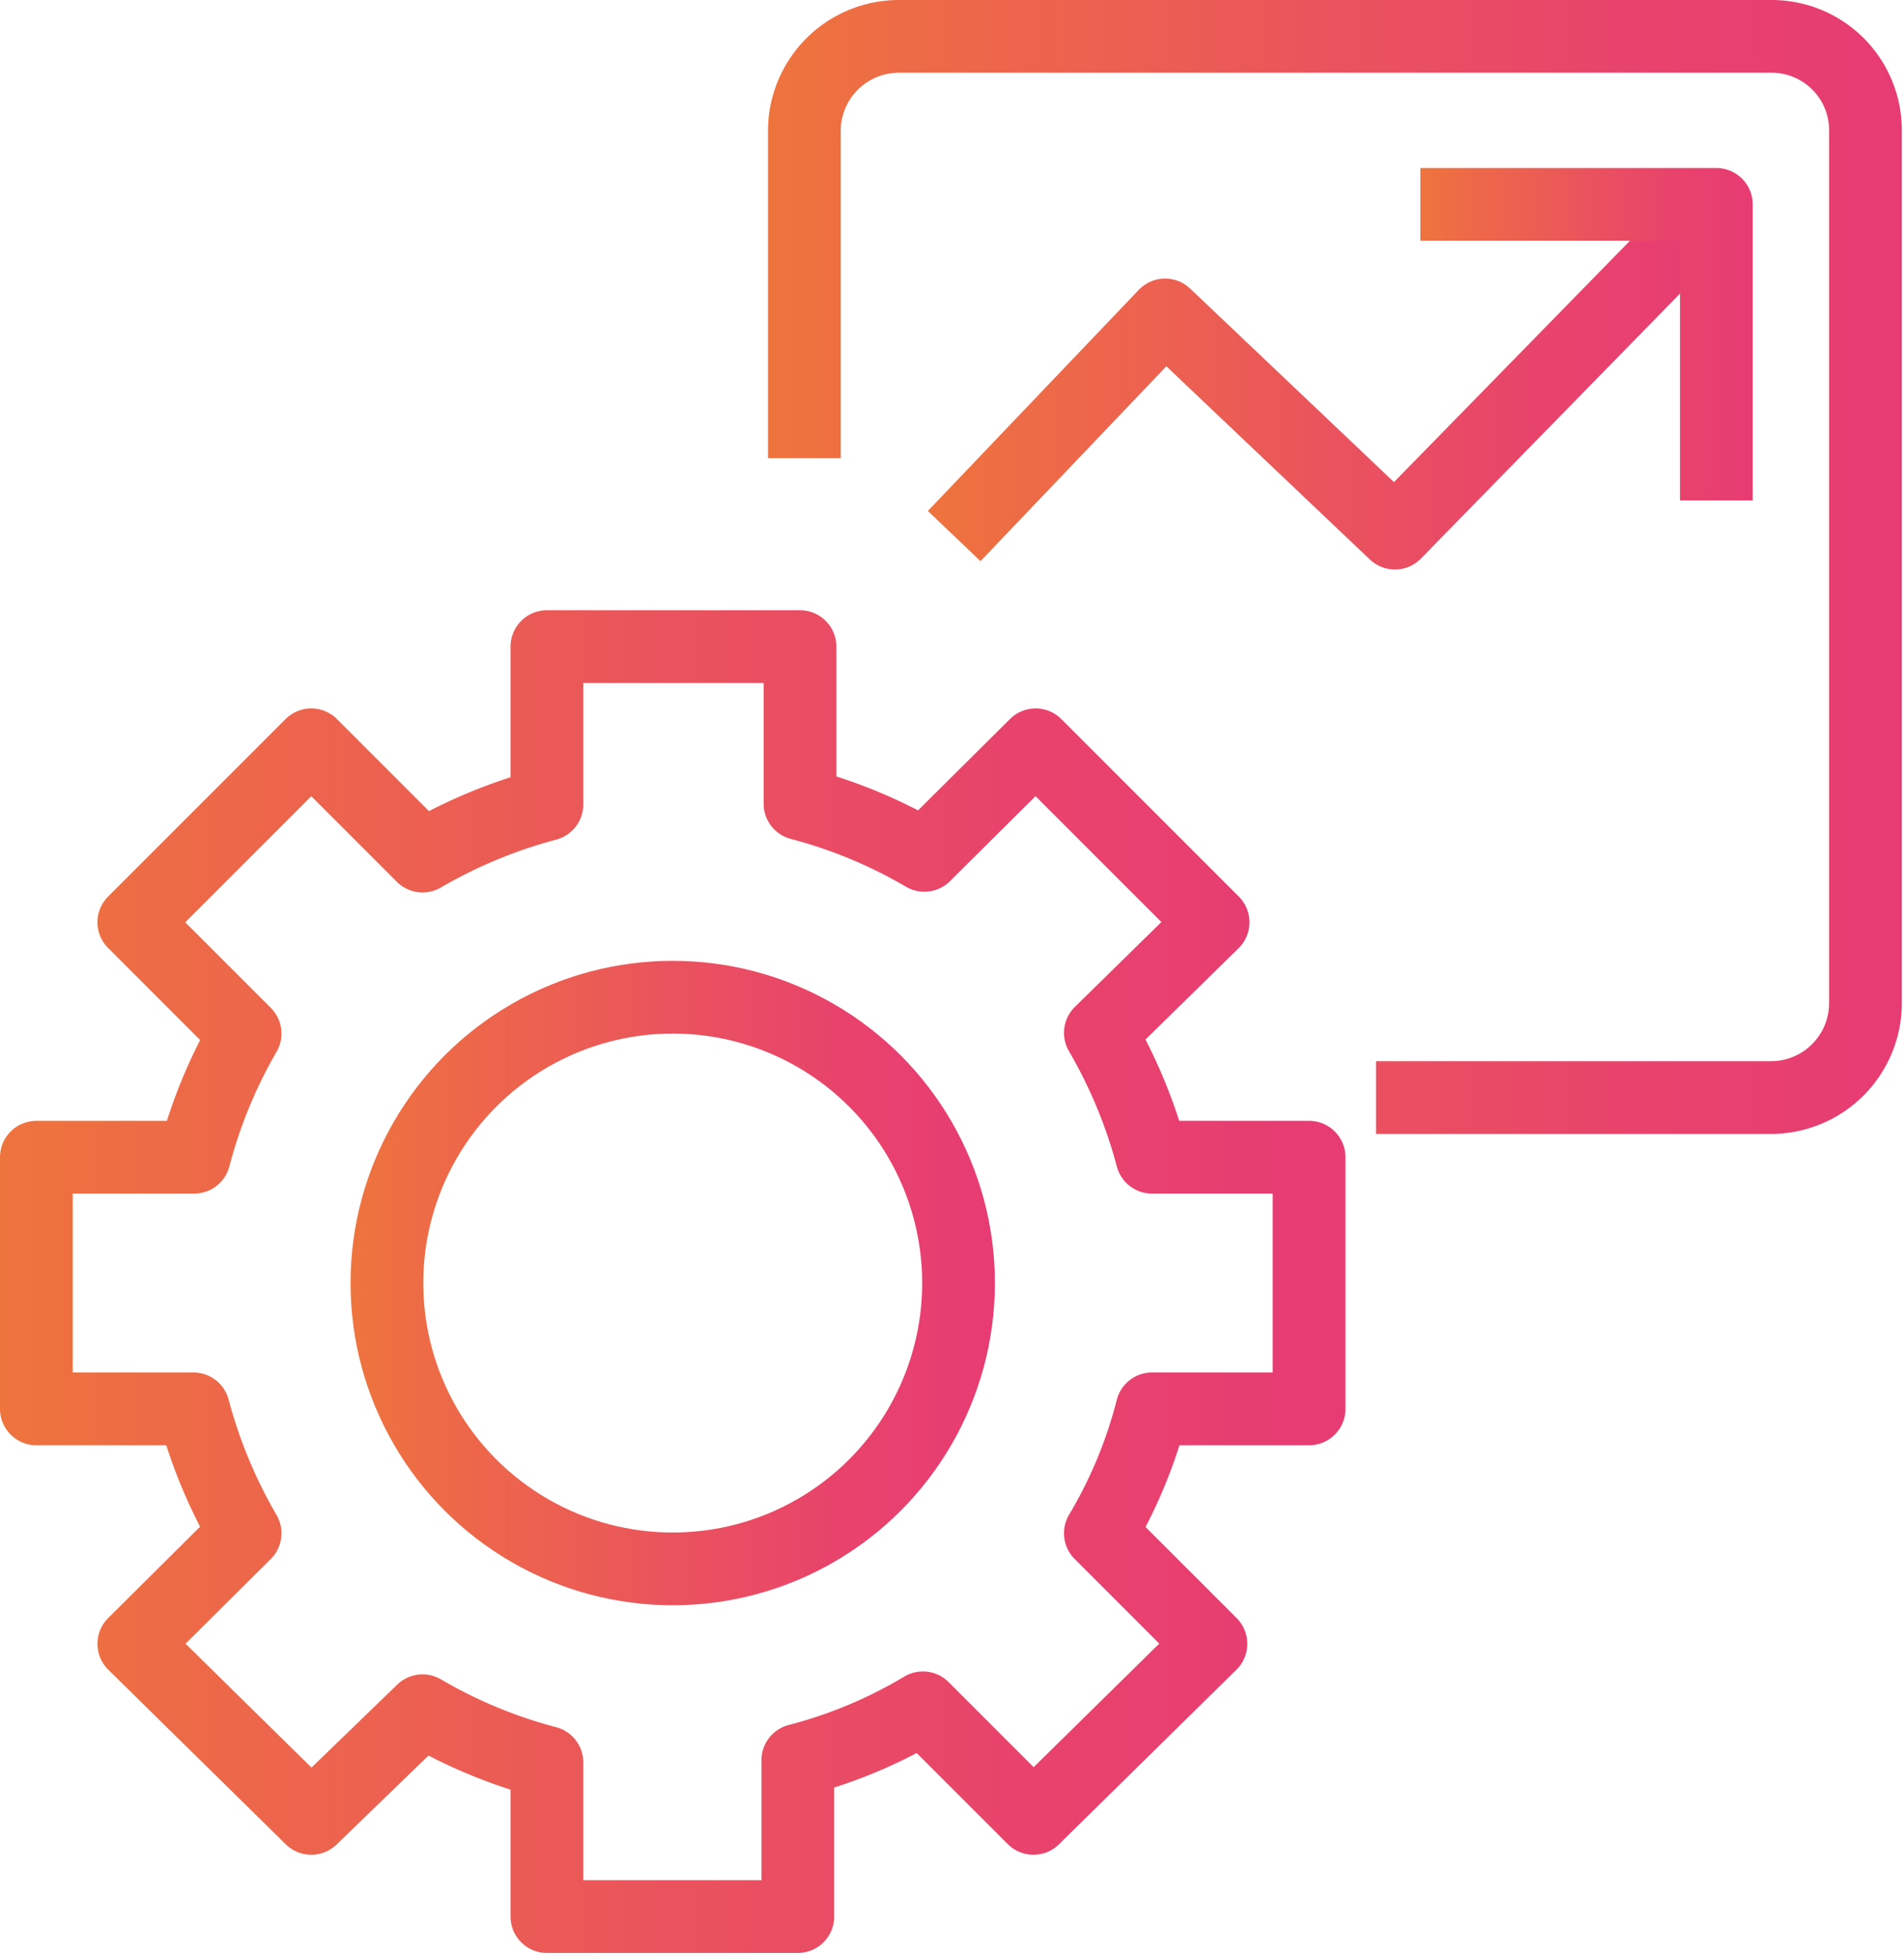
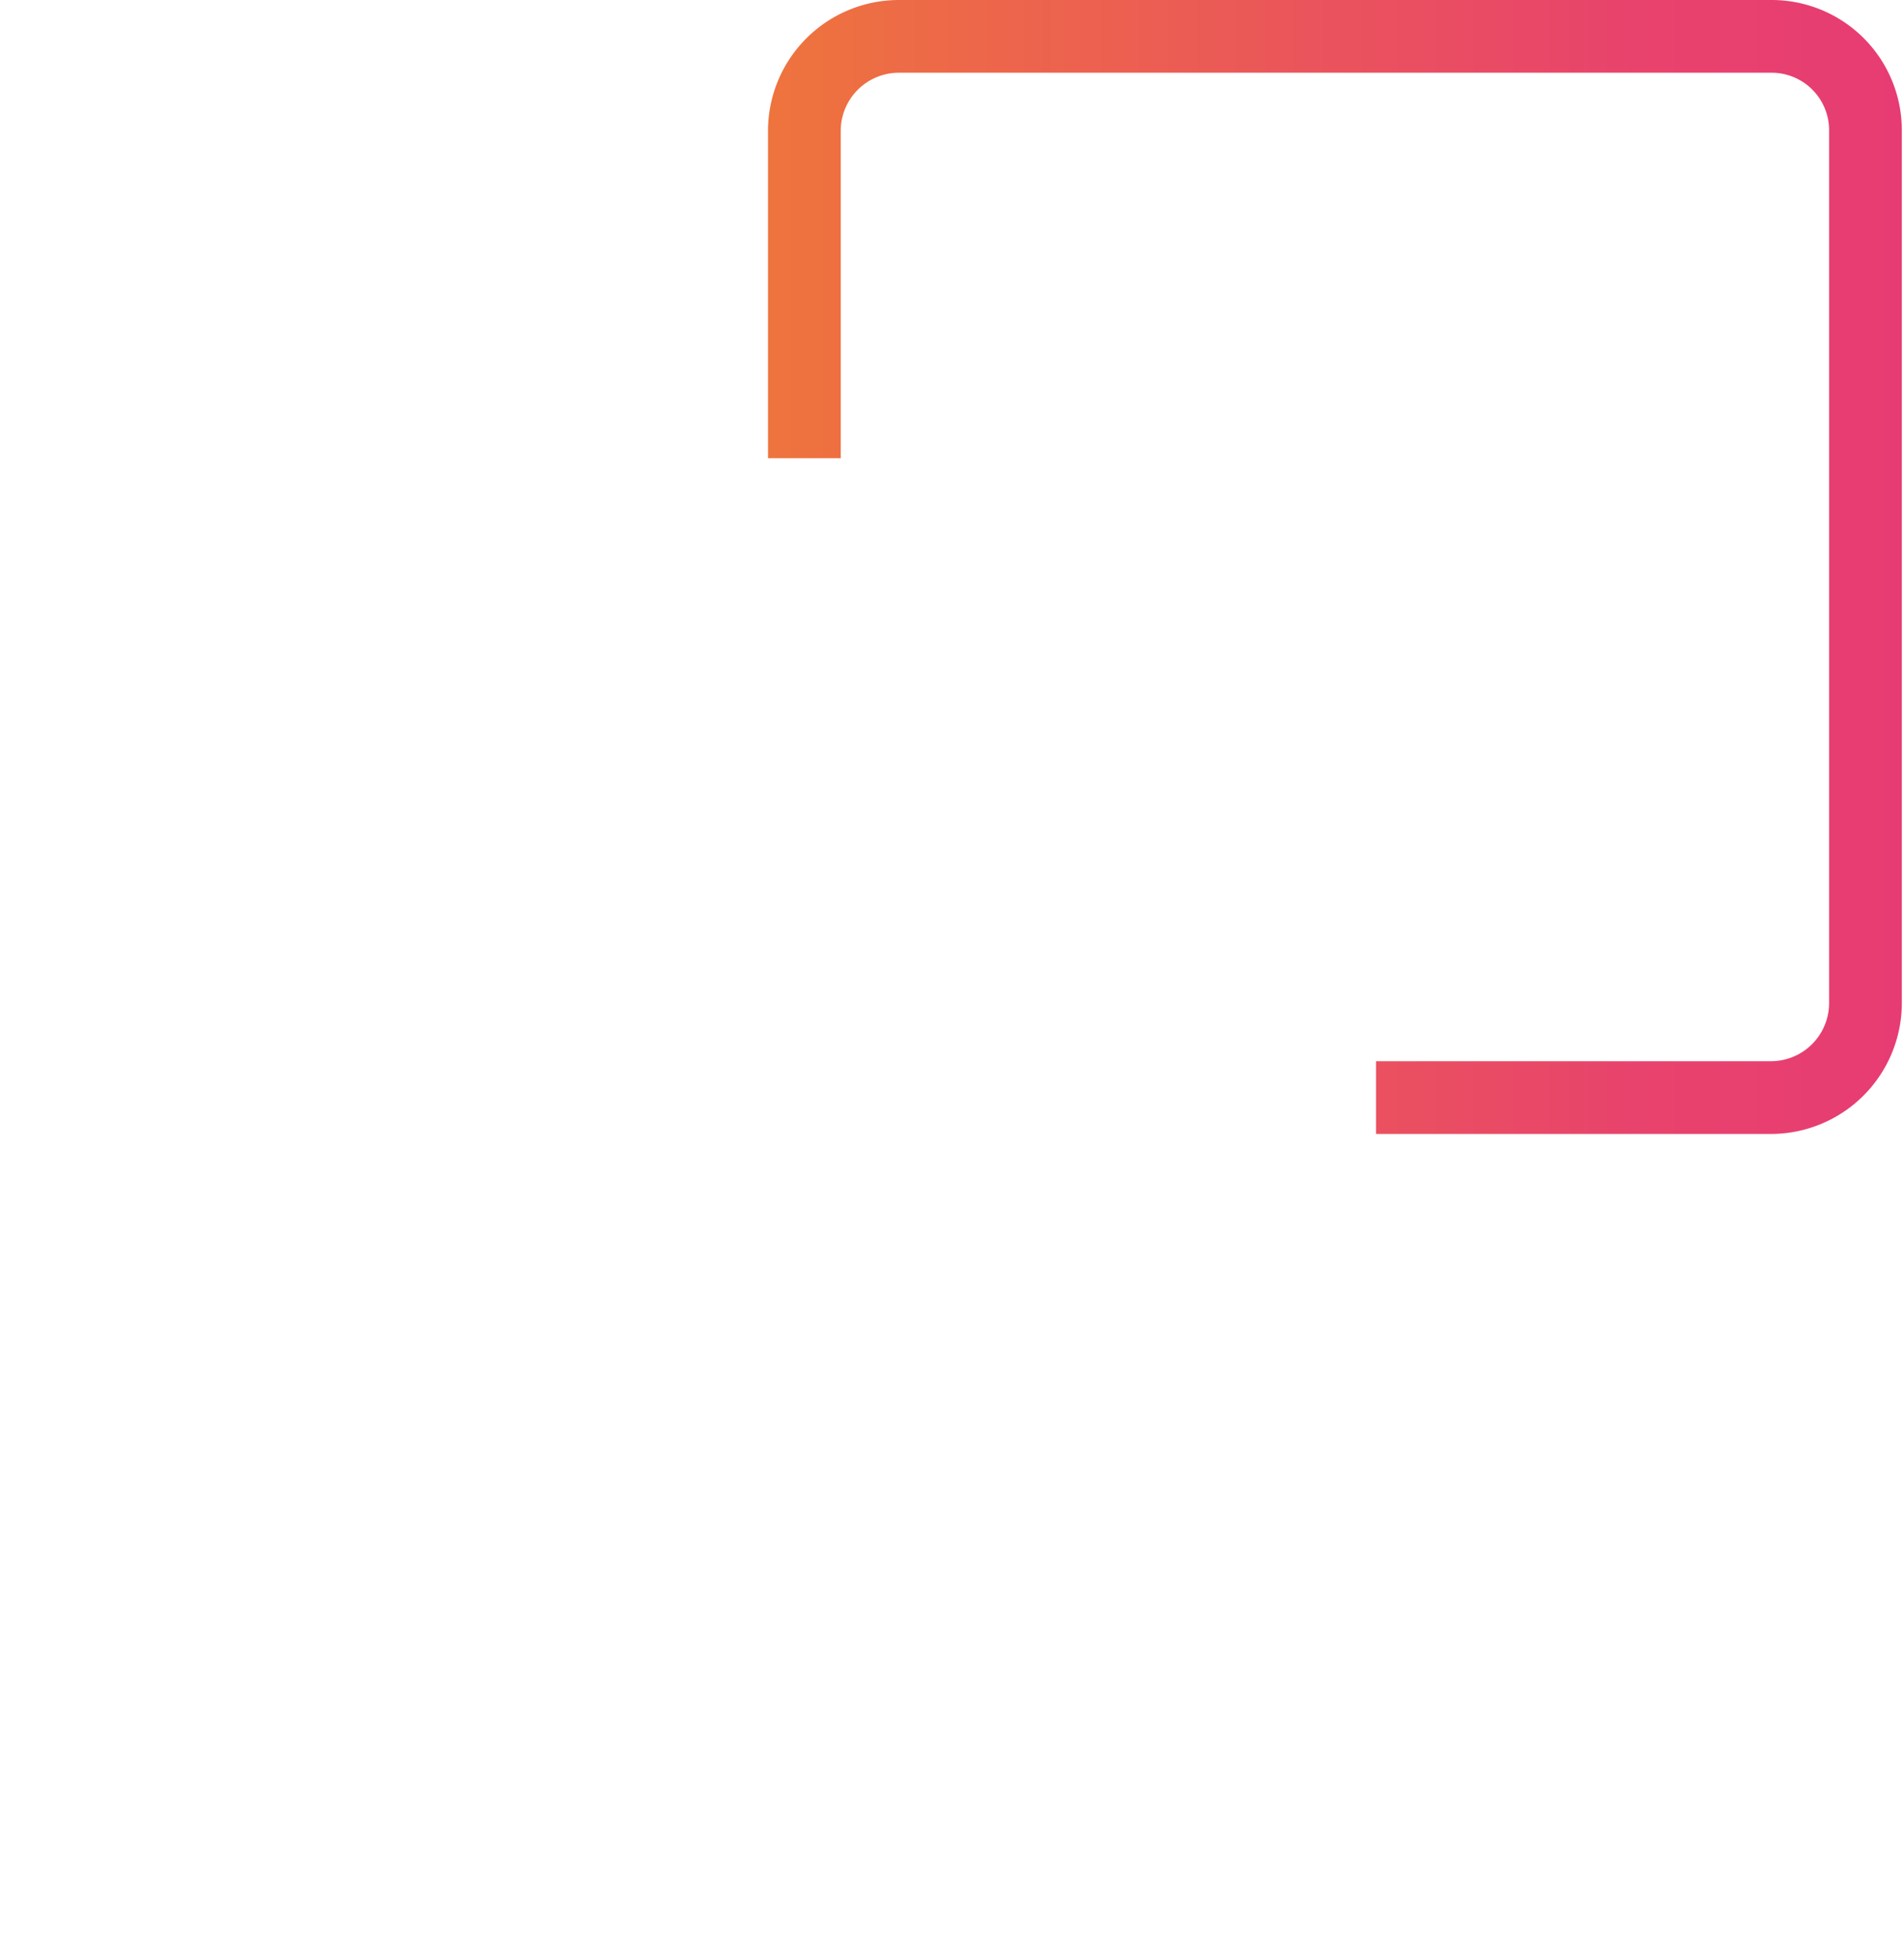
<svg xmlns="http://www.w3.org/2000/svg" xmlns:xlink="http://www.w3.org/1999/xlink" viewBox="0 0 26.18 26.89">
  <defs>
    <style>.cls-1,.cls-2,.cls-3,.cls-4,.cls-5{fill:none;stroke-linejoin:round;}.cls-1{stroke:url(#linear-gradient);}.cls-2{stroke:url(#linear-gradient-2);}.cls-3{stroke:url(#linear-gradient-3);}.cls-4{stroke:url(#linear-gradient-4);}.cls-5{stroke:url(#linear-gradient-5);}</style>
    <linearGradient id="linear-gradient" y1="17.64" x2="18.49" y2="17.64" gradientUnits="userSpaceOnUse">
      <stop offset="0" stop-color="#f3981a" />
      <stop offset="0" stop-color="#ee743d" />
      <stop offset="0.15" stop-color="#ed6948" />
      <stop offset="0.42" stop-color="#eb5957" />
      <stop offset="0.48" stop-color="#ea545c" />
      <stop offset="0.78" stop-color="#e8426d" />
      <stop offset="1" stop-color="#e73c73" />
    </linearGradient>
    <linearGradient id="linear-gradient-2" x1="4.81" y1="17.64" x2="13.68" y2="17.64" xlink:href="#linear-gradient" />
    <linearGradient id="linear-gradient-3" x1="10.56" y1="7.81" x2="26.18" y2="7.81" xlink:href="#linear-gradient" />
    <linearGradient id="linear-gradient-4" x1="12.75" y1="5.15" x2="23.96" y2="5.15" xlink:href="#linear-gradient" />
    <linearGradient id="linear-gradient-5" x1="19.53" y1="4.6" x2="24.1" y2="4.6" xlink:href="#linear-gradient" />
  </defs>
  <g id="Layer_2" data-name="Layer 2">
    <g id="Layer_1-2" data-name="Layer 1">
-       <path class="cls-1" d="M18,19.37H15.84a6.44,6.44,0,0,1-.71,1.71l1.52,1.52L14.21,25l-1.52-1.52a6.53,6.53,0,0,1-1.72.72v2.15H7.52V24.23a6.78,6.78,0,0,1-1.71-.71L4.28,25,1.84,22.6l1.53-1.52a6.94,6.94,0,0,1-.71-1.71H.5V15.91H2.67a6.84,6.84,0,0,1,.7-1.7L1.84,12.68l2.44-2.44,1.53,1.53a6.94,6.94,0,0,1,1.71-.71V8.89H11v2.16a6.78,6.78,0,0,1,1.71.71l1.53-1.52,2.44,2.44L15.13,14.2a6.94,6.94,0,0,1,.71,1.71H18v3.46Z" />
-       <circle class="cls-2" cx="9.25" cy="17.64" r="3.93" />
      <path class="cls-3" d="M11.06,6.3V1.79A1.3,1.3,0,0,1,12.36.5h12a1.29,1.29,0,0,1,1.29,1.29v12a1.3,1.3,0,0,1-1.29,1.3H18.92" />
-       <polyline class="cls-4" points="13.12 7.37 16.02 4.33 19.18 7.33 23.6 2.81" />
-       <polyline class="cls-5" points="19.53 2.81 23.6 2.81 23.6 6.88" />
    </g>
  </g>
</svg>